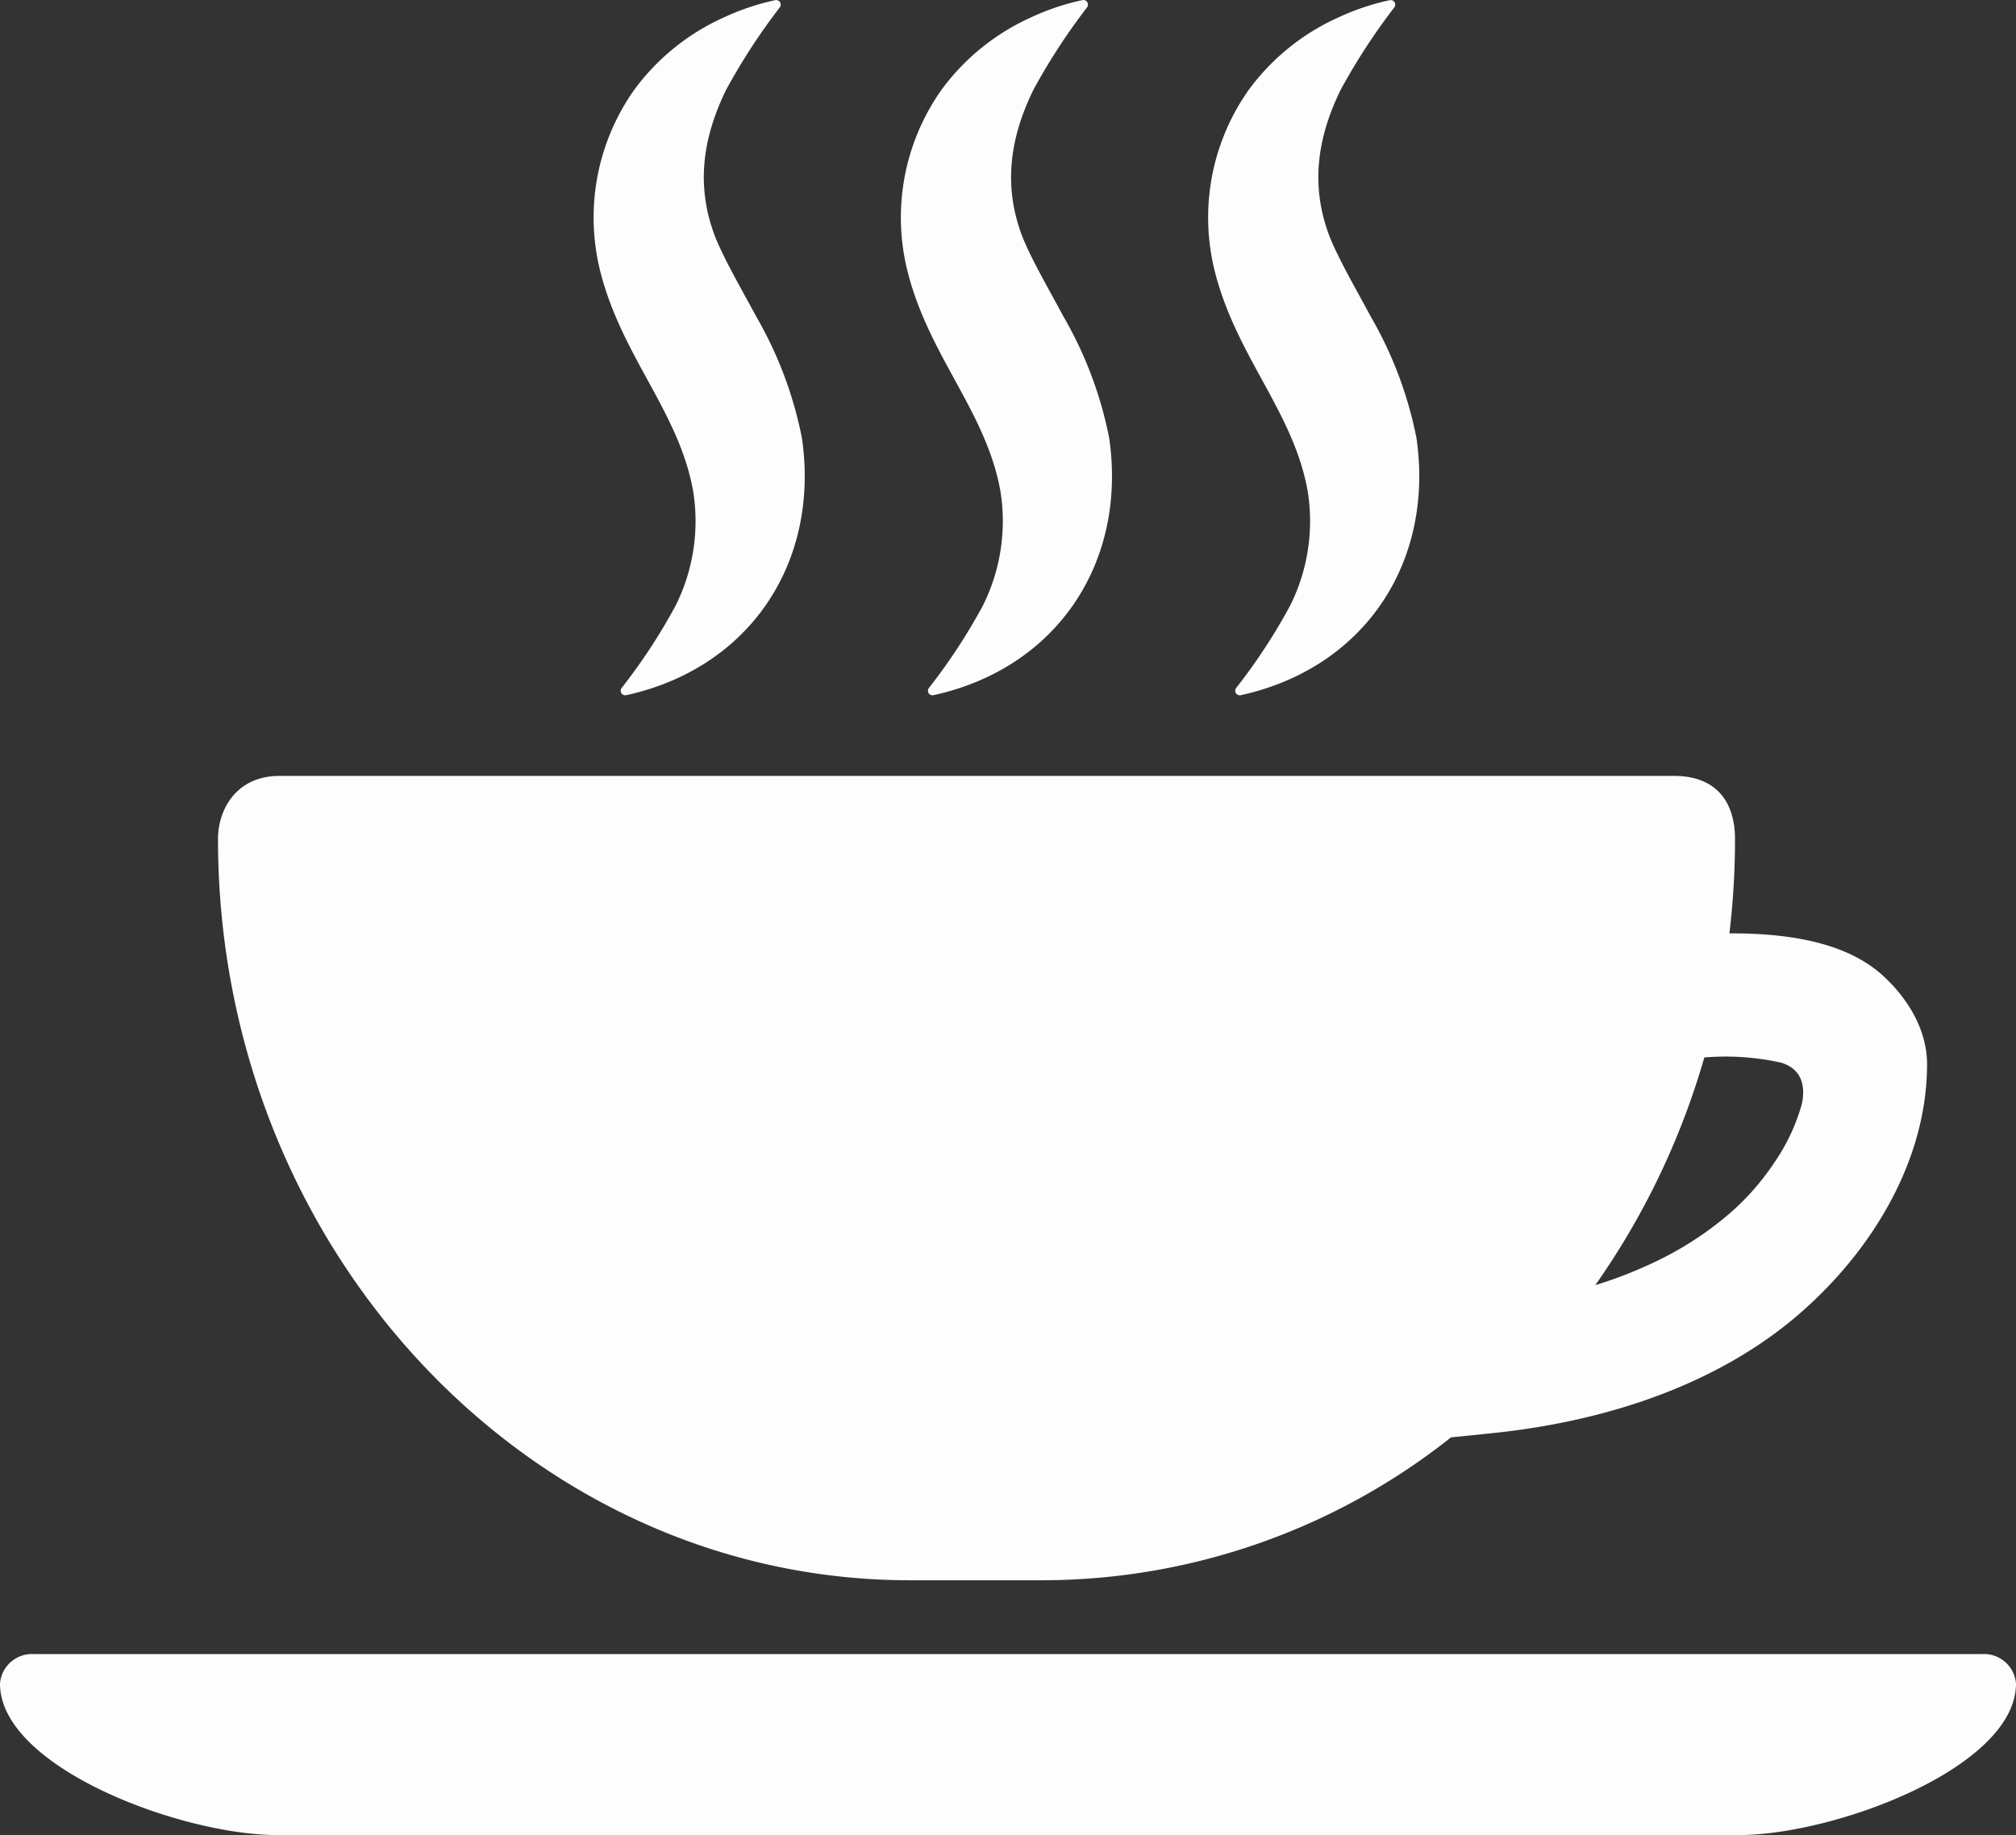
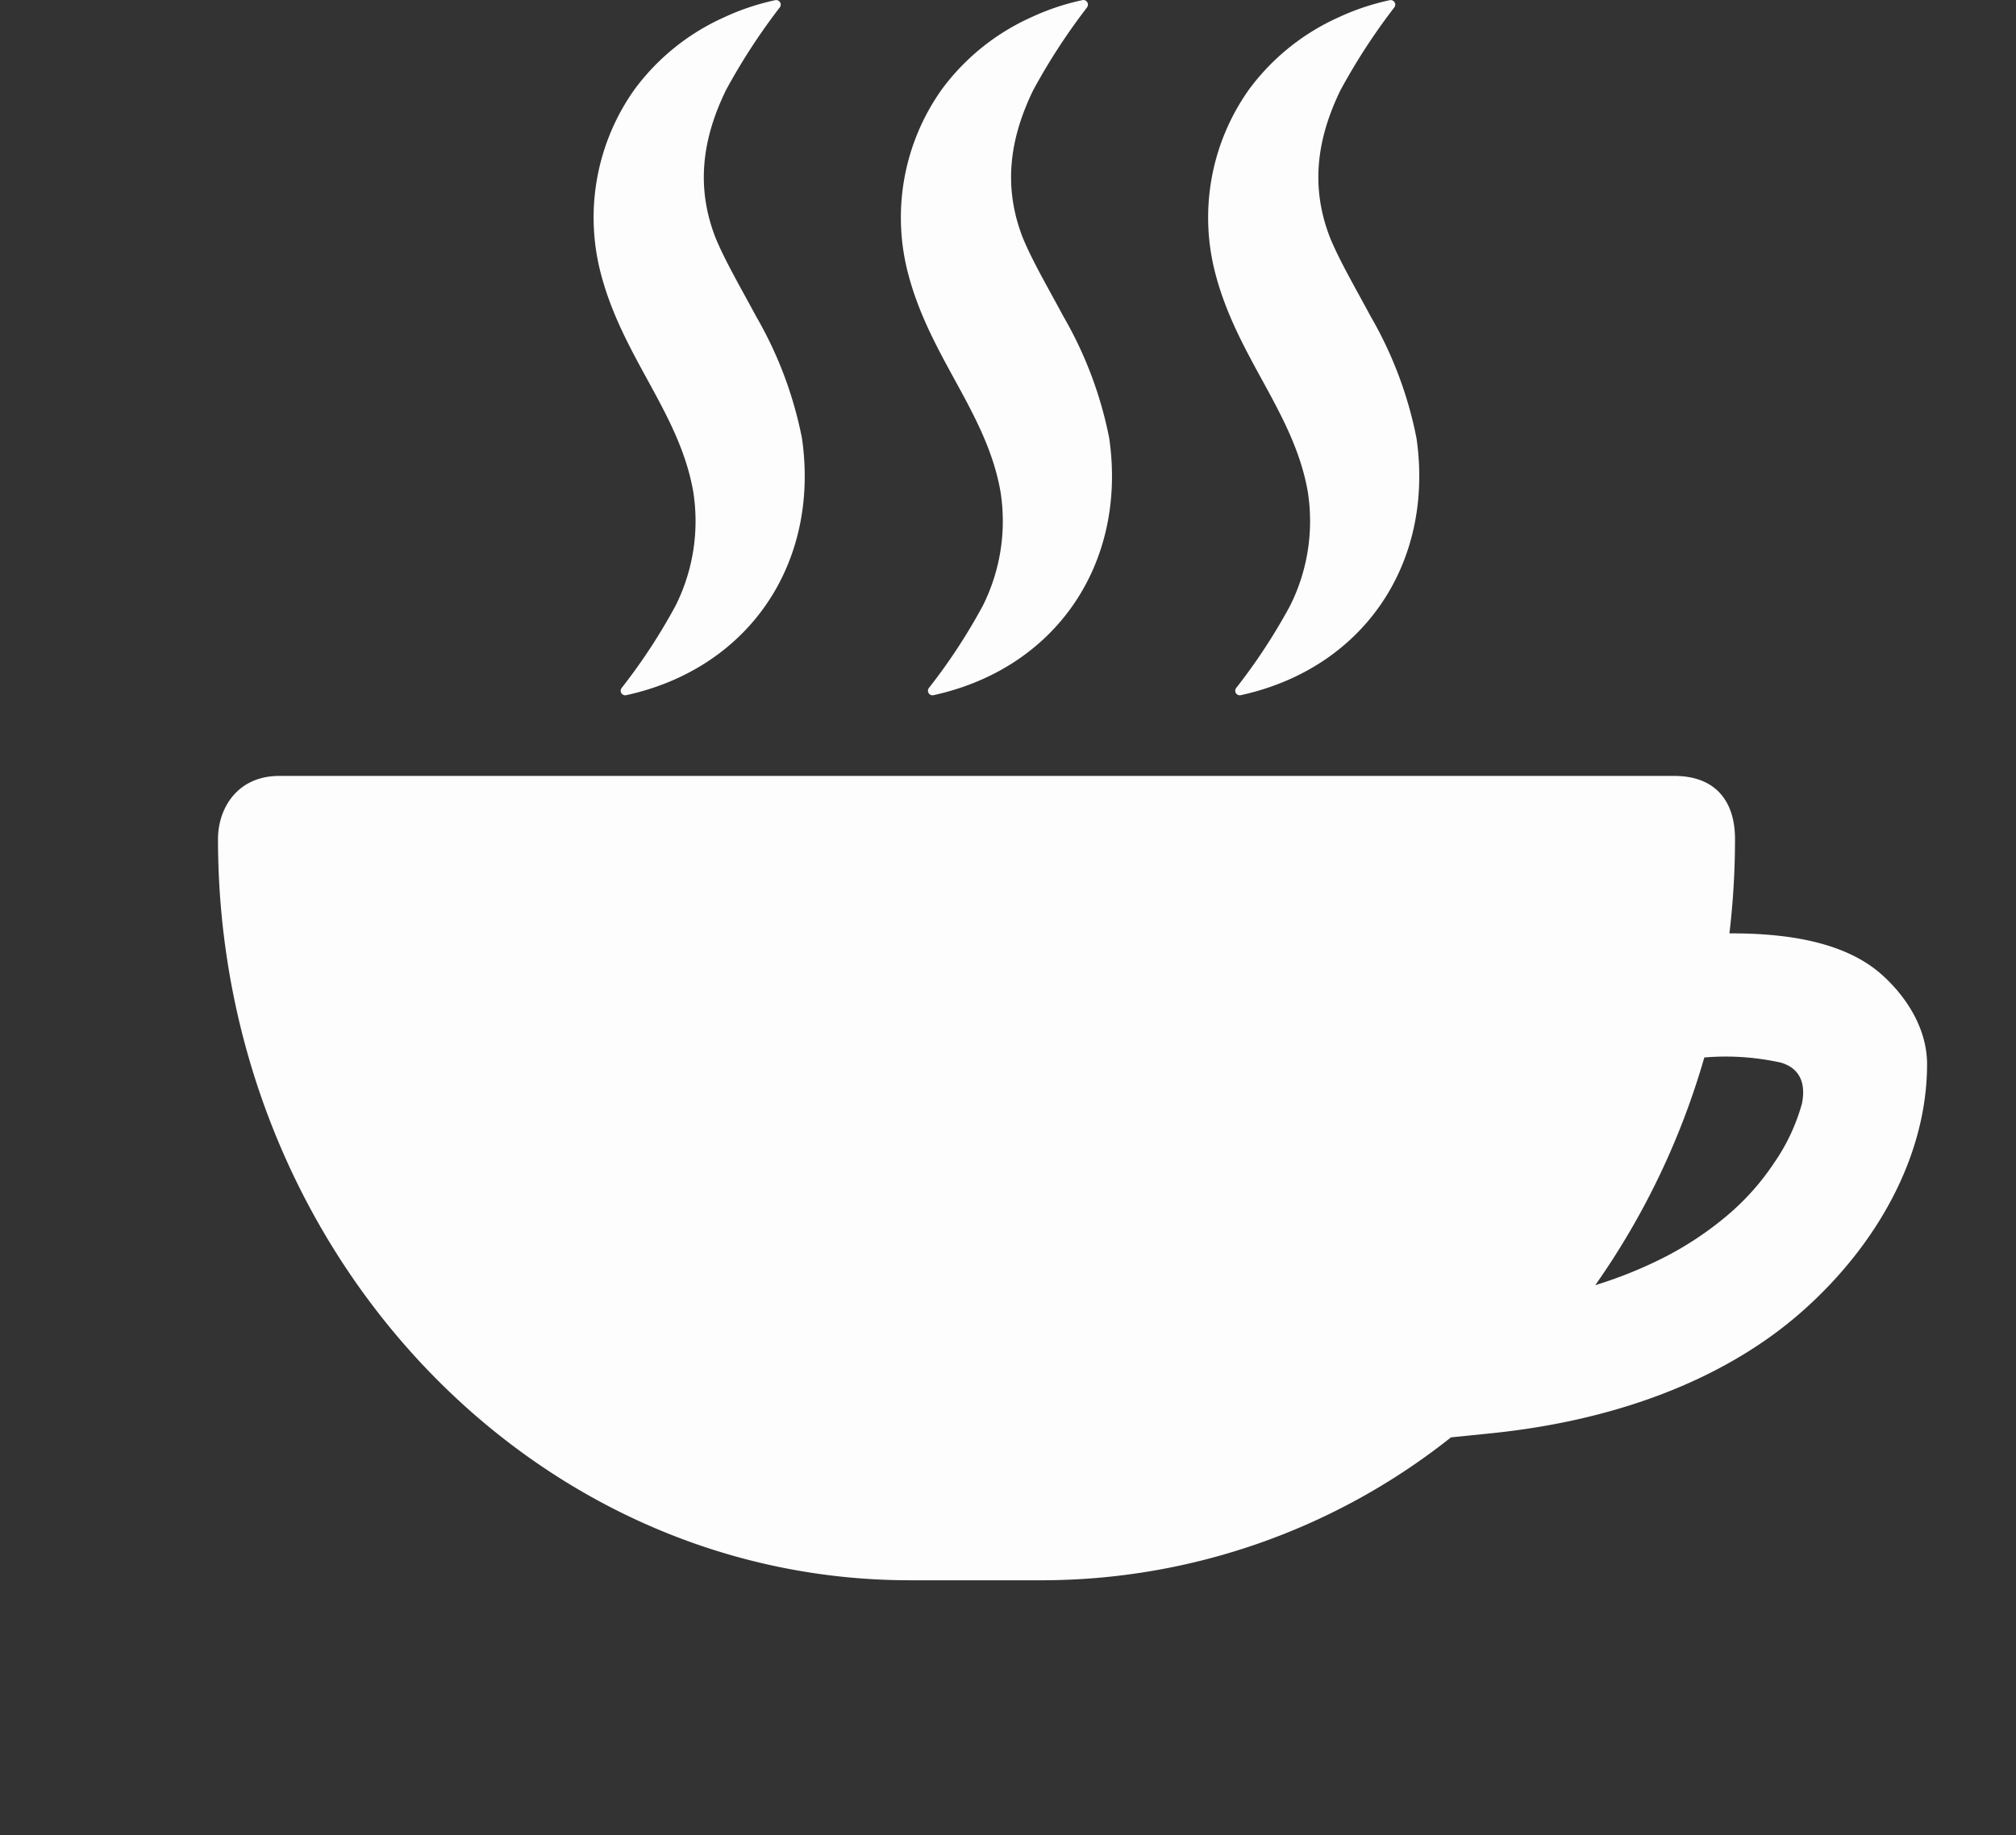
<svg xmlns="http://www.w3.org/2000/svg" id="cafe" width="207.819" height="189.201" viewBox="0 0 207.819 189.201">
  <rect x="0" y="0" width="207.819" height="189.201" fill="#333333" stroke="none" />
  <defs>
    <clipPath id="clip-path">
      <rect id="Rectangle_831" data-name="Rectangle 831" width="207.819" height="189.201" fill="#fdfdfd" />
    </clipPath>
  </defs>
  <g id="Groupe_1424" data-name="Groupe 1424" clip-path="url(#clip-path)">
-     <path id="Tracé_9621" data-name="Tracé 9621" d="M179.222,901.3H28.6c-9.965,0-28.6-6.991-28.6-15.614a3.307,3.307,0,0,1,3.518-3.045H204.3a3.307,3.307,0,0,1,3.518,3.045c0,8.623-18.632,15.614-28.6,15.614" transform="translate(0 -712.095)" fill="#fdfdfd" />
    <path id="Tracé_9622" data-name="Tracé 9622" d="M287.929,434.614c-3.243-2.953-8.428-4.384-15.816-4.351a82.237,82.237,0,0,0,.576-9.735c0-3.734-1.858-6.5-6.284-6.5H122.635c-4.388,0-6.326,3.405-6.326,6.5,0,42.145,32,76.433,71.326,76.433h13.728a67.837,67.837,0,0,0,42.046-14.733l4.09-.416c13.32-1.356,24.482-5.755,32.28-12.723,7.643-6.829,12.708-15.982,12.708-25.333,0-3.589-2.024-6.833-4.559-9.142m-8.339,13.2a20.1,20.1,0,0,1-2.861,6.1,25.7,25.7,0,0,1-4.813,5.412,34.216,34.216,0,0,1-7.166,4.66,44.847,44.847,0,0,1-6.465,2.548,78.4,78.4,0,0,0,11.241-23.476,26.242,26.242,0,0,1,7.921.538c2.4.733,2.433,2.794,2.142,4.222" transform="translate(-93.836 -334.027)" fill="#fdfdfd" />
    <path id="Tracé_9623" data-name="Tracé 9623" d="M499.784.745a64.194,64.194,0,0,0-5.548,8.524c-2.5,5.121-3.1,10.078-1.091,15.238.971,2.364,2.544,5.054,4.212,8.158a40.649,40.649,0,0,1,4.7,12.514c1.851,12.844-5.41,23.722-18.124,26.5a.469.469,0,0,1-.473-.734,59.777,59.777,0,0,0,5.562-8.483,19.475,19.475,0,0,0,1.819-11.818c-1.443-8.114-7.243-13.755-9.509-22.411a22.787,22.787,0,0,1,3.455-19A23.3,23.3,0,0,1,494,1.791a24.738,24.738,0,0,1,5.3-1.78.47.47,0,0,1,.475.734" transform="translate(-387.713 0)" fill="#fdfdfd" />
    <path id="Tracé_9624" data-name="Tracé 9624" d="M663.714.745a64.217,64.217,0,0,0-5.548,8.524c-2.5,5.121-3.1,10.078-1.091,15.238.972,2.364,2.544,5.054,4.212,8.158a40.656,40.656,0,0,1,4.7,12.514c1.851,12.844-5.41,23.721-18.124,26.5a.469.469,0,0,1-.473-.734,59.78,59.78,0,0,0,5.562-8.483,19.476,19.476,0,0,0,1.819-11.818c-1.443-8.114-7.243-13.755-9.51-22.411a22.787,22.787,0,0,1,3.455-19,23.3,23.3,0,0,1,9.217-7.435,24.735,24.735,0,0,1,5.3-1.78.47.47,0,0,1,.475.734" transform="translate(-519.968 0)" fill="#fdfdfd" />
    <path id="Tracé_9625" data-name="Tracé 9625" d="M335.855.745a64.191,64.191,0,0,0-5.548,8.524c-2.5,5.121-3.1,10.078-1.091,15.238.971,2.364,2.544,5.054,4.212,8.158a40.65,40.65,0,0,1,4.7,12.514c1.851,12.844-5.41,23.722-18.124,26.5a.469.469,0,0,1-.473-.734,59.772,59.772,0,0,0,5.562-8.483,19.474,19.474,0,0,0,1.819-11.818c-1.443-8.114-7.243-13.755-9.509-22.411a22.787,22.787,0,0,1,3.455-19,23.3,23.3,0,0,1,9.217-7.435,24.737,24.737,0,0,1,5.3-1.78.47.47,0,0,1,.475.734" transform="translate(-255.458 0)" fill="#fdfdfd" />
  </g>
</svg>